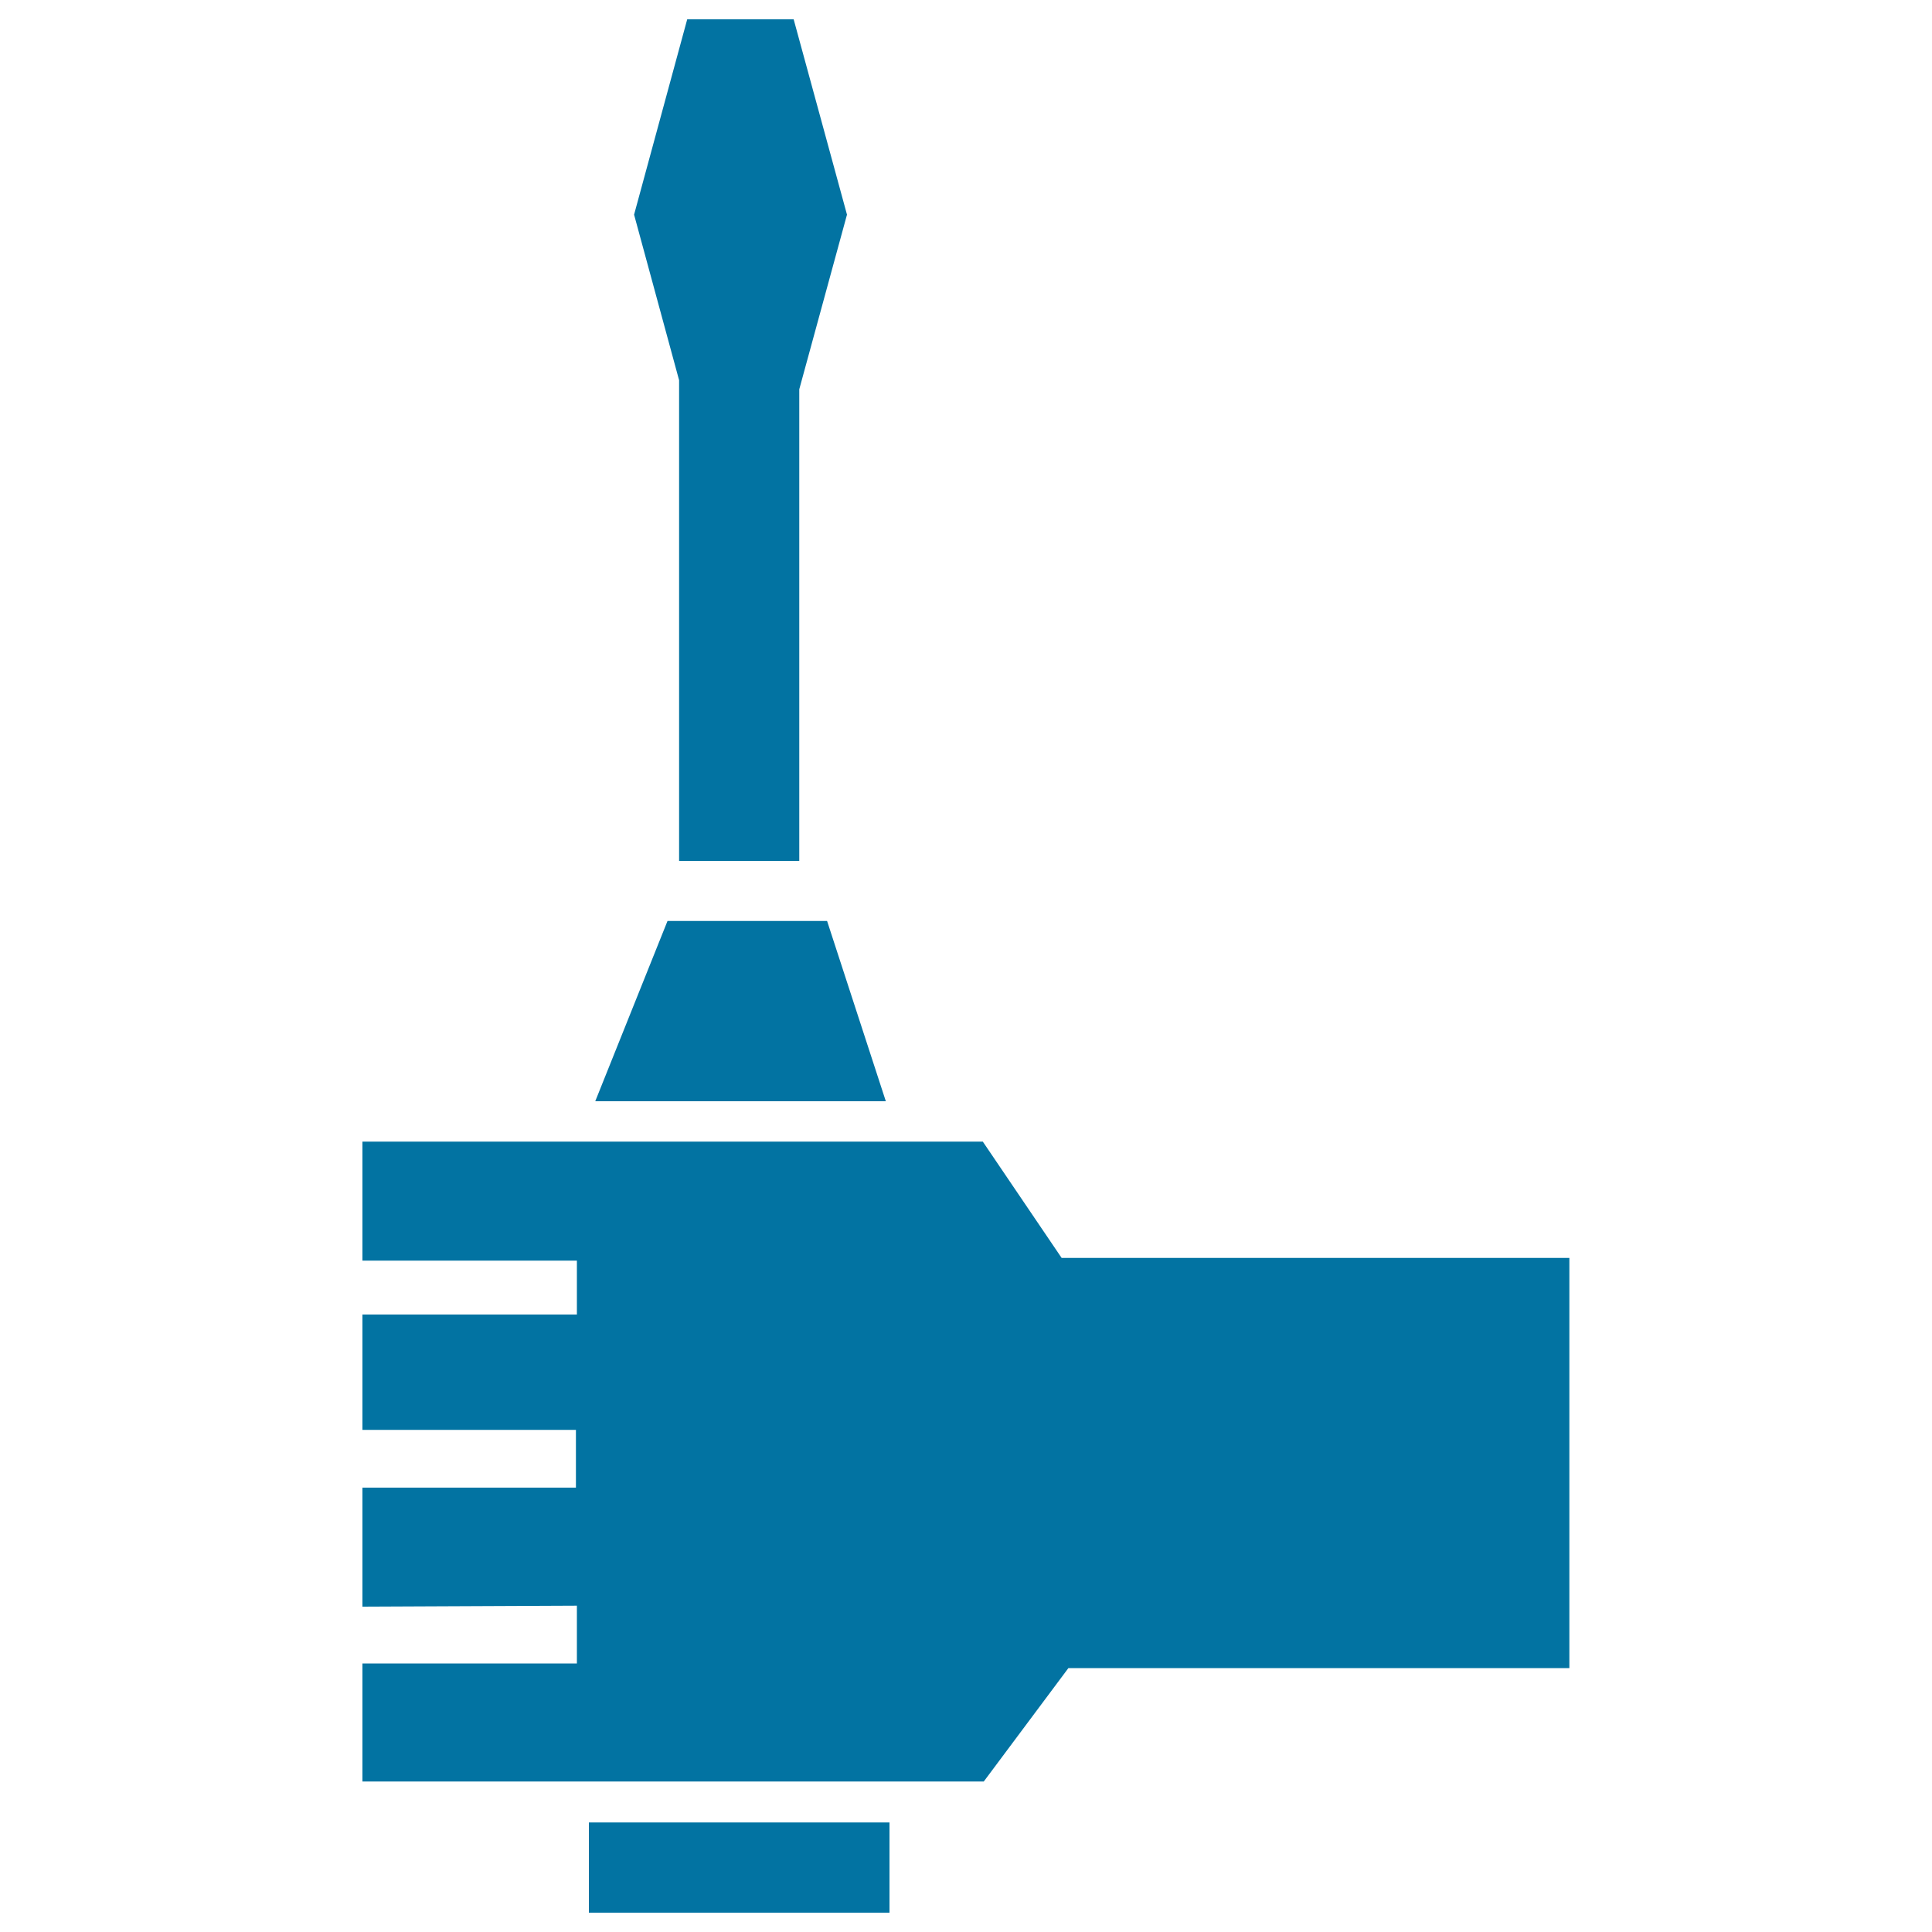
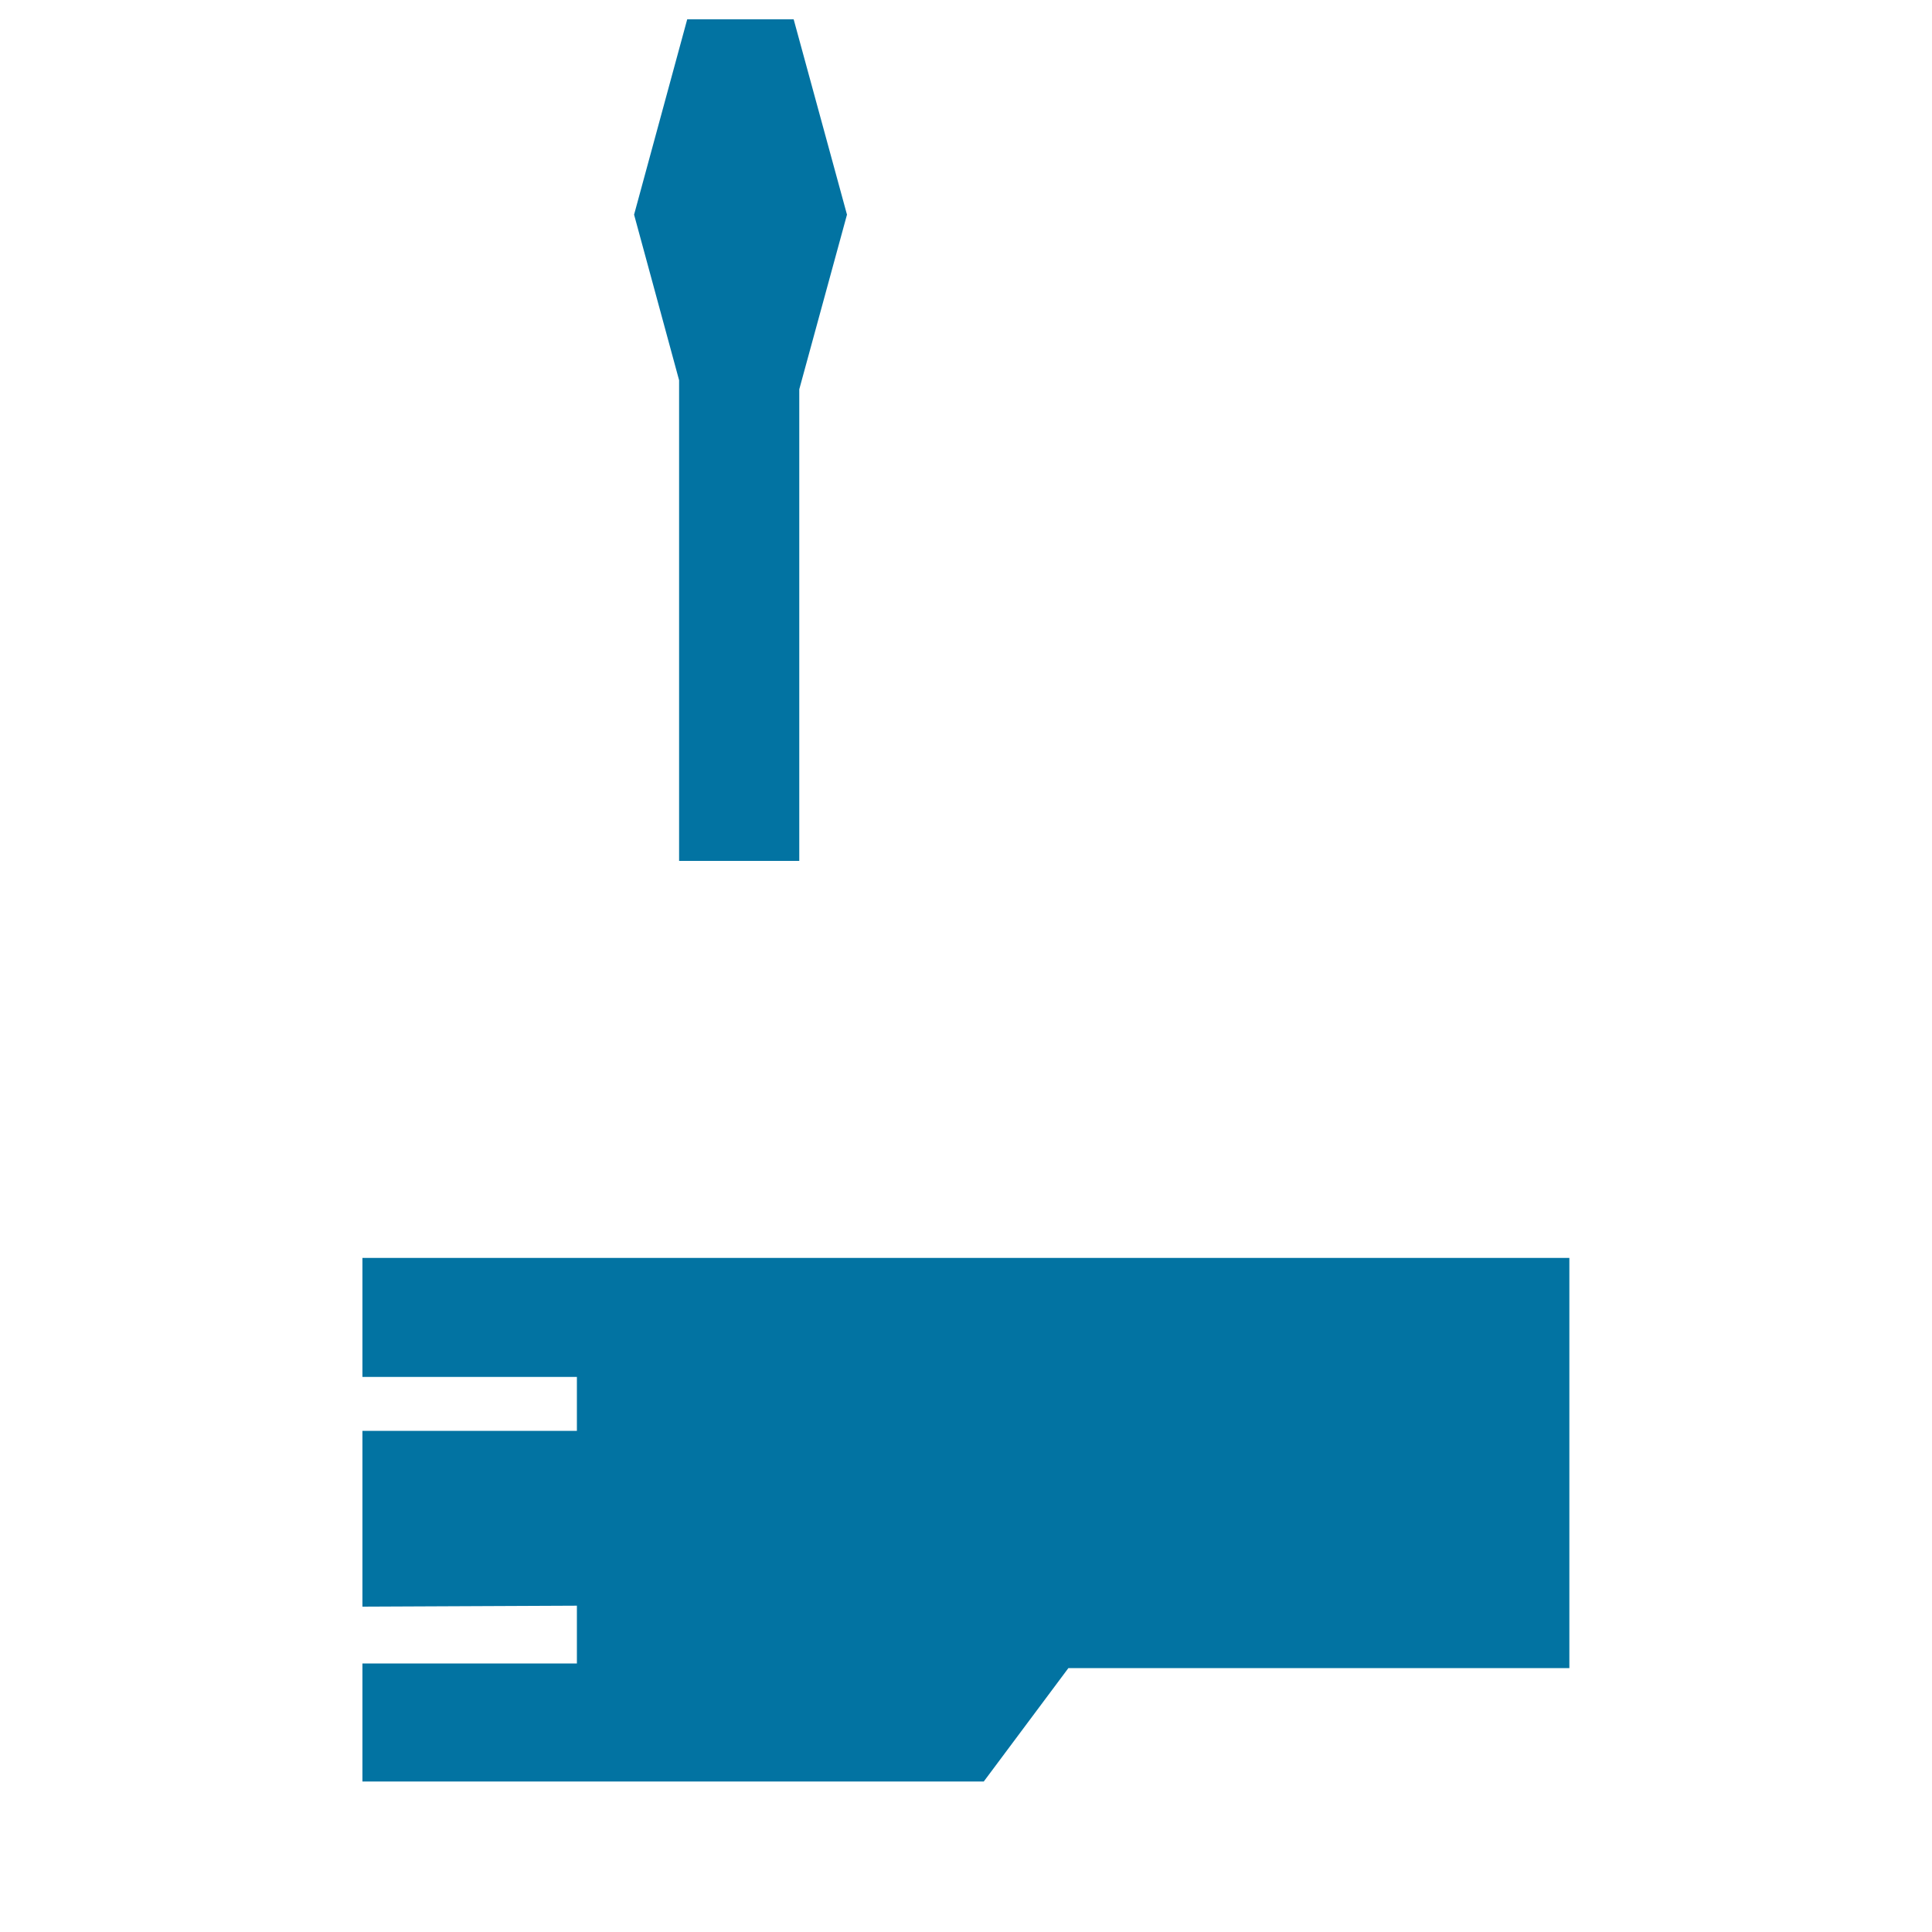
<svg xmlns="http://www.w3.org/2000/svg" viewBox="0 0 1000 1000" style="fill:#0273a2">
  <title>Hand Holding A Screwdriver Tool SVG icon</title>
  <g>
    <g id="iconos_16_">
-       <polygon points="335.9,943.3 304.8,943.3 304.8,990 460.4,990 460.4,943.3 433.2,943.3 " />
-       <polygon points="417.6,570 458.5,570 428.1,476.7 345.5,476.7 308.1,570 335.9,570 " />
      <polygon points="413.7,445.6 413.7,201.5 438.4,111.1 410.8,10 355.7,10 328.2,111.1 351.5,196.8 351.5,445.6 " />
    </g>
-     <path d="M549.5,651.1l-40.8-60.2H187.6v61.6h111v27.9h-1h-110v59.7h109.5h1V770H187.6v61.6c5.5,0,111-0.5,111-0.5V861h-1h-110v61.1h321.6l43.8-58.7h259.3V651.1C812.4,651.1,549.5,651.1,549.5,651.1z" />
+     <path d="M549.5,651.1H187.6v61.6h111v27.9h-1h-110v59.7h109.5h1V770H187.6v61.6c5.5,0,111-0.5,111-0.5V861h-1h-110v61.1h321.6l43.8-58.7h259.3V651.1C812.4,651.1,549.5,651.1,549.5,651.1z" />
  </g>
</svg>